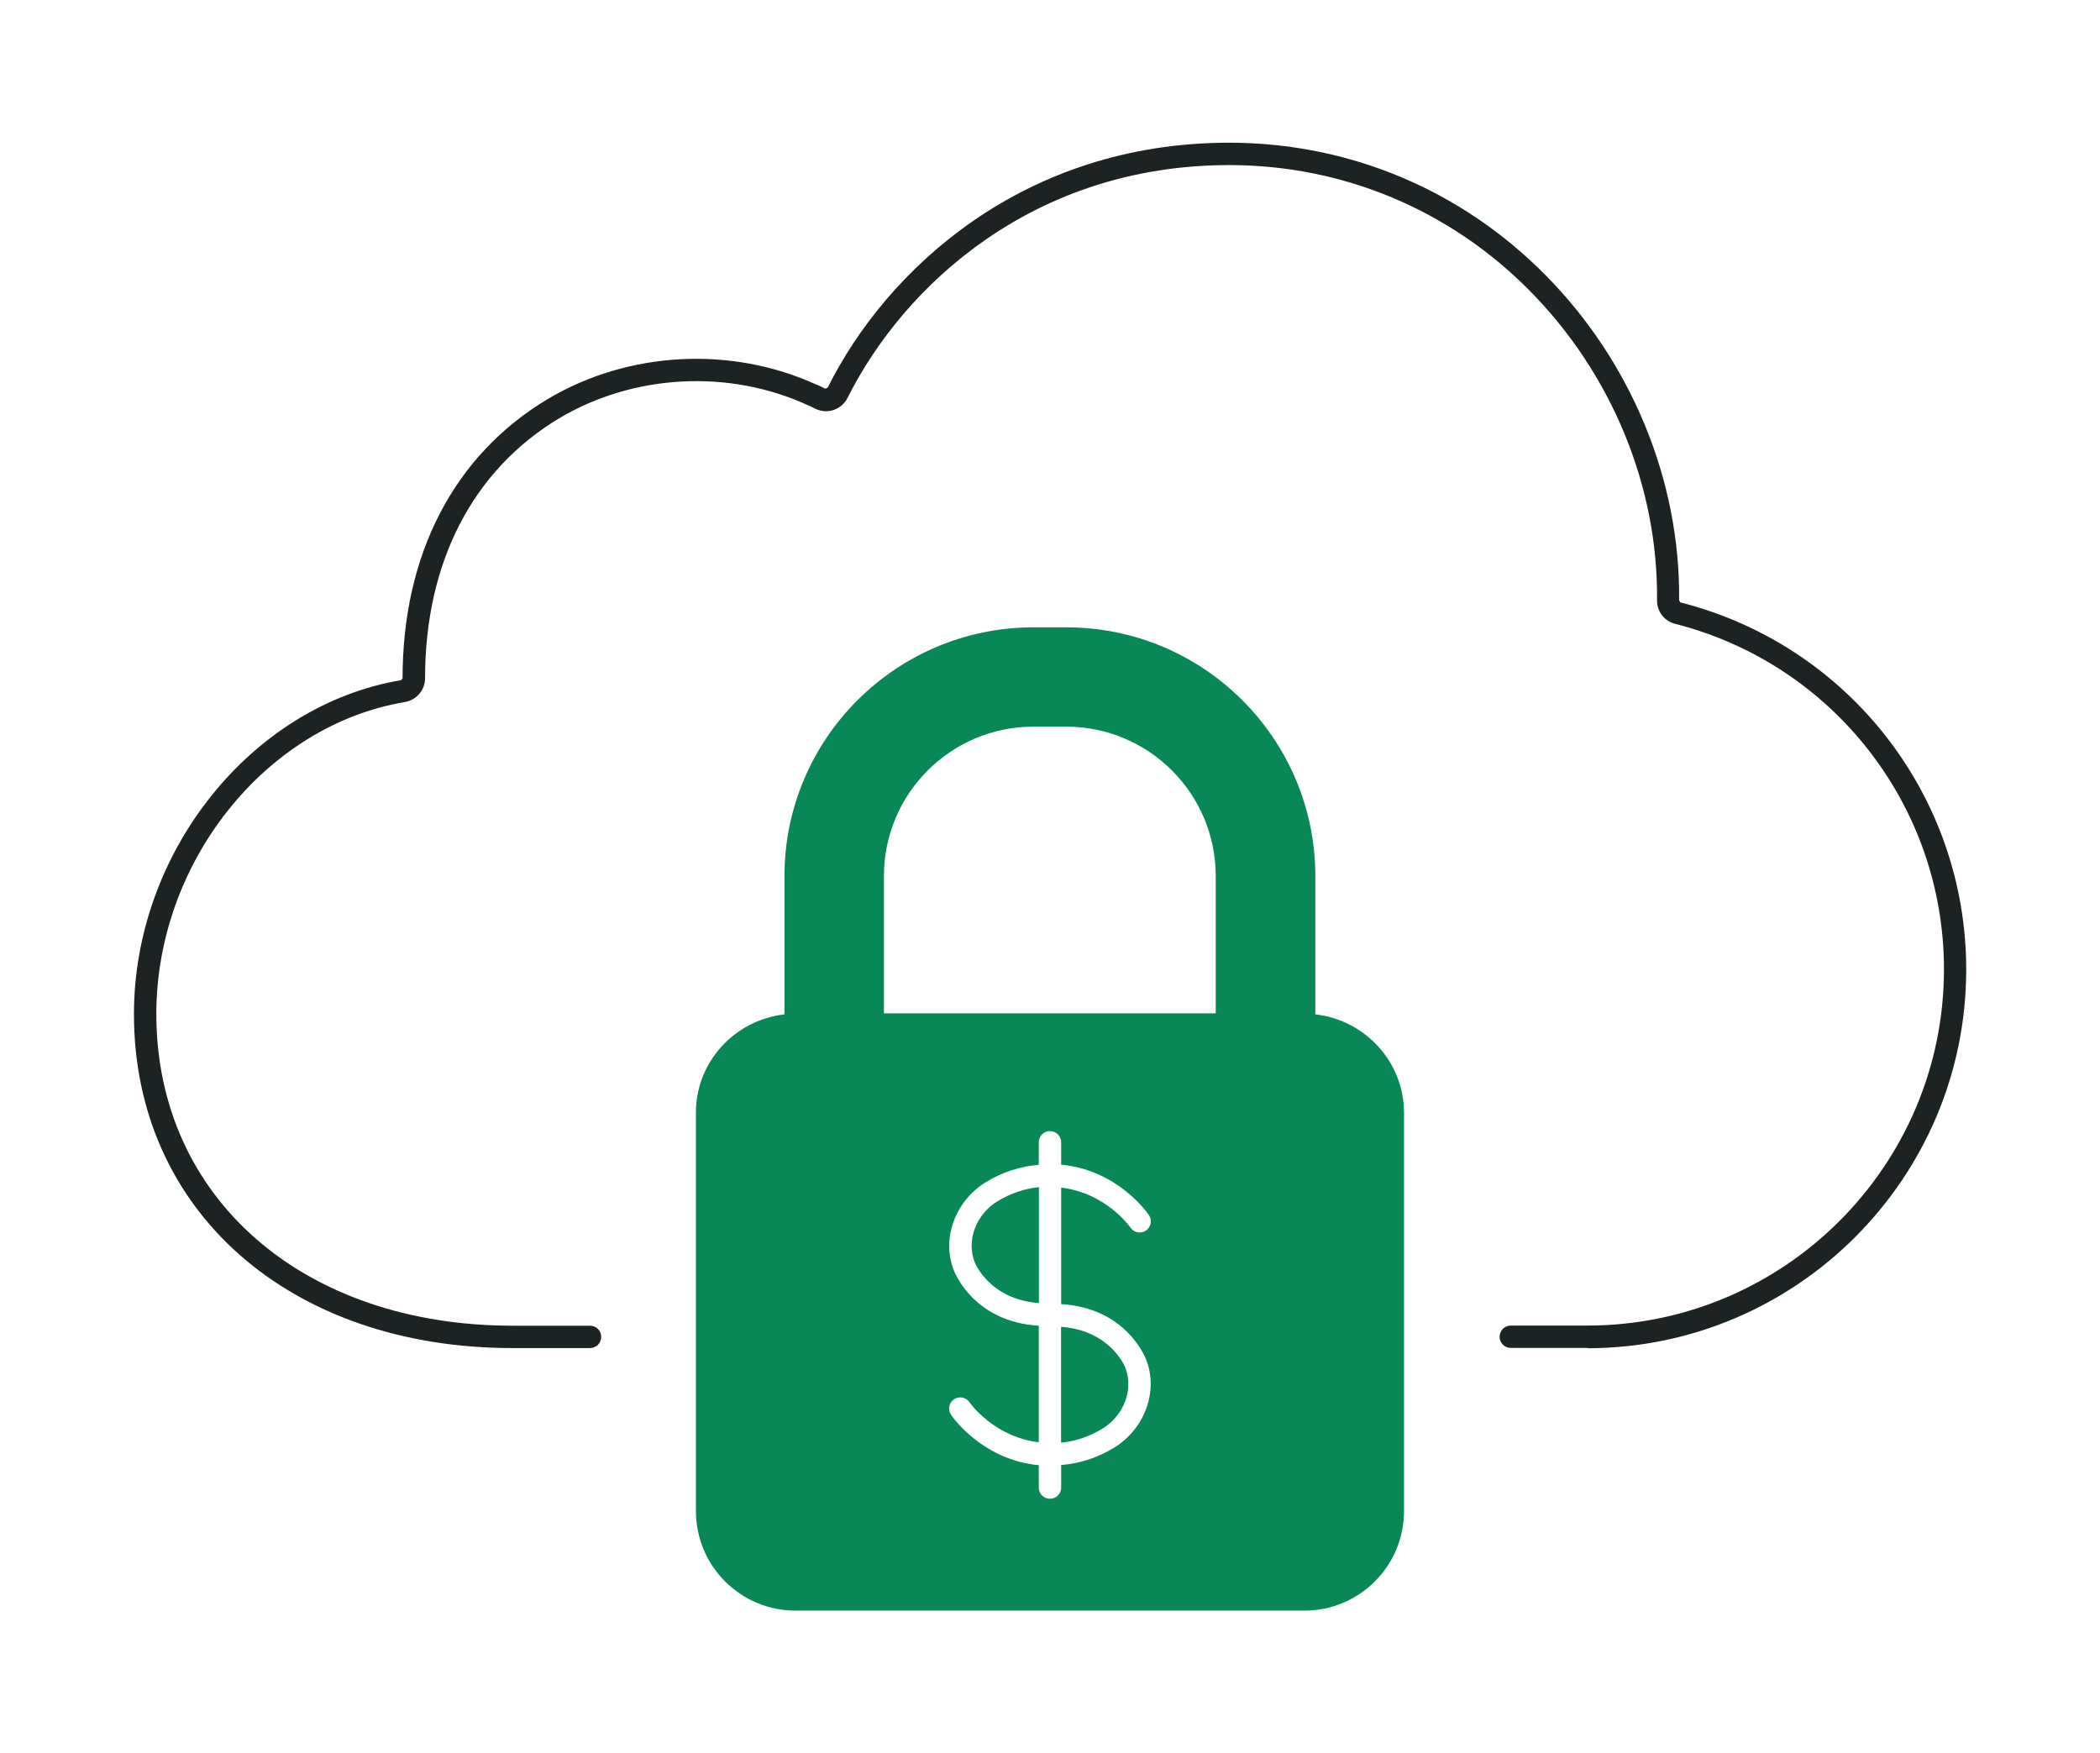
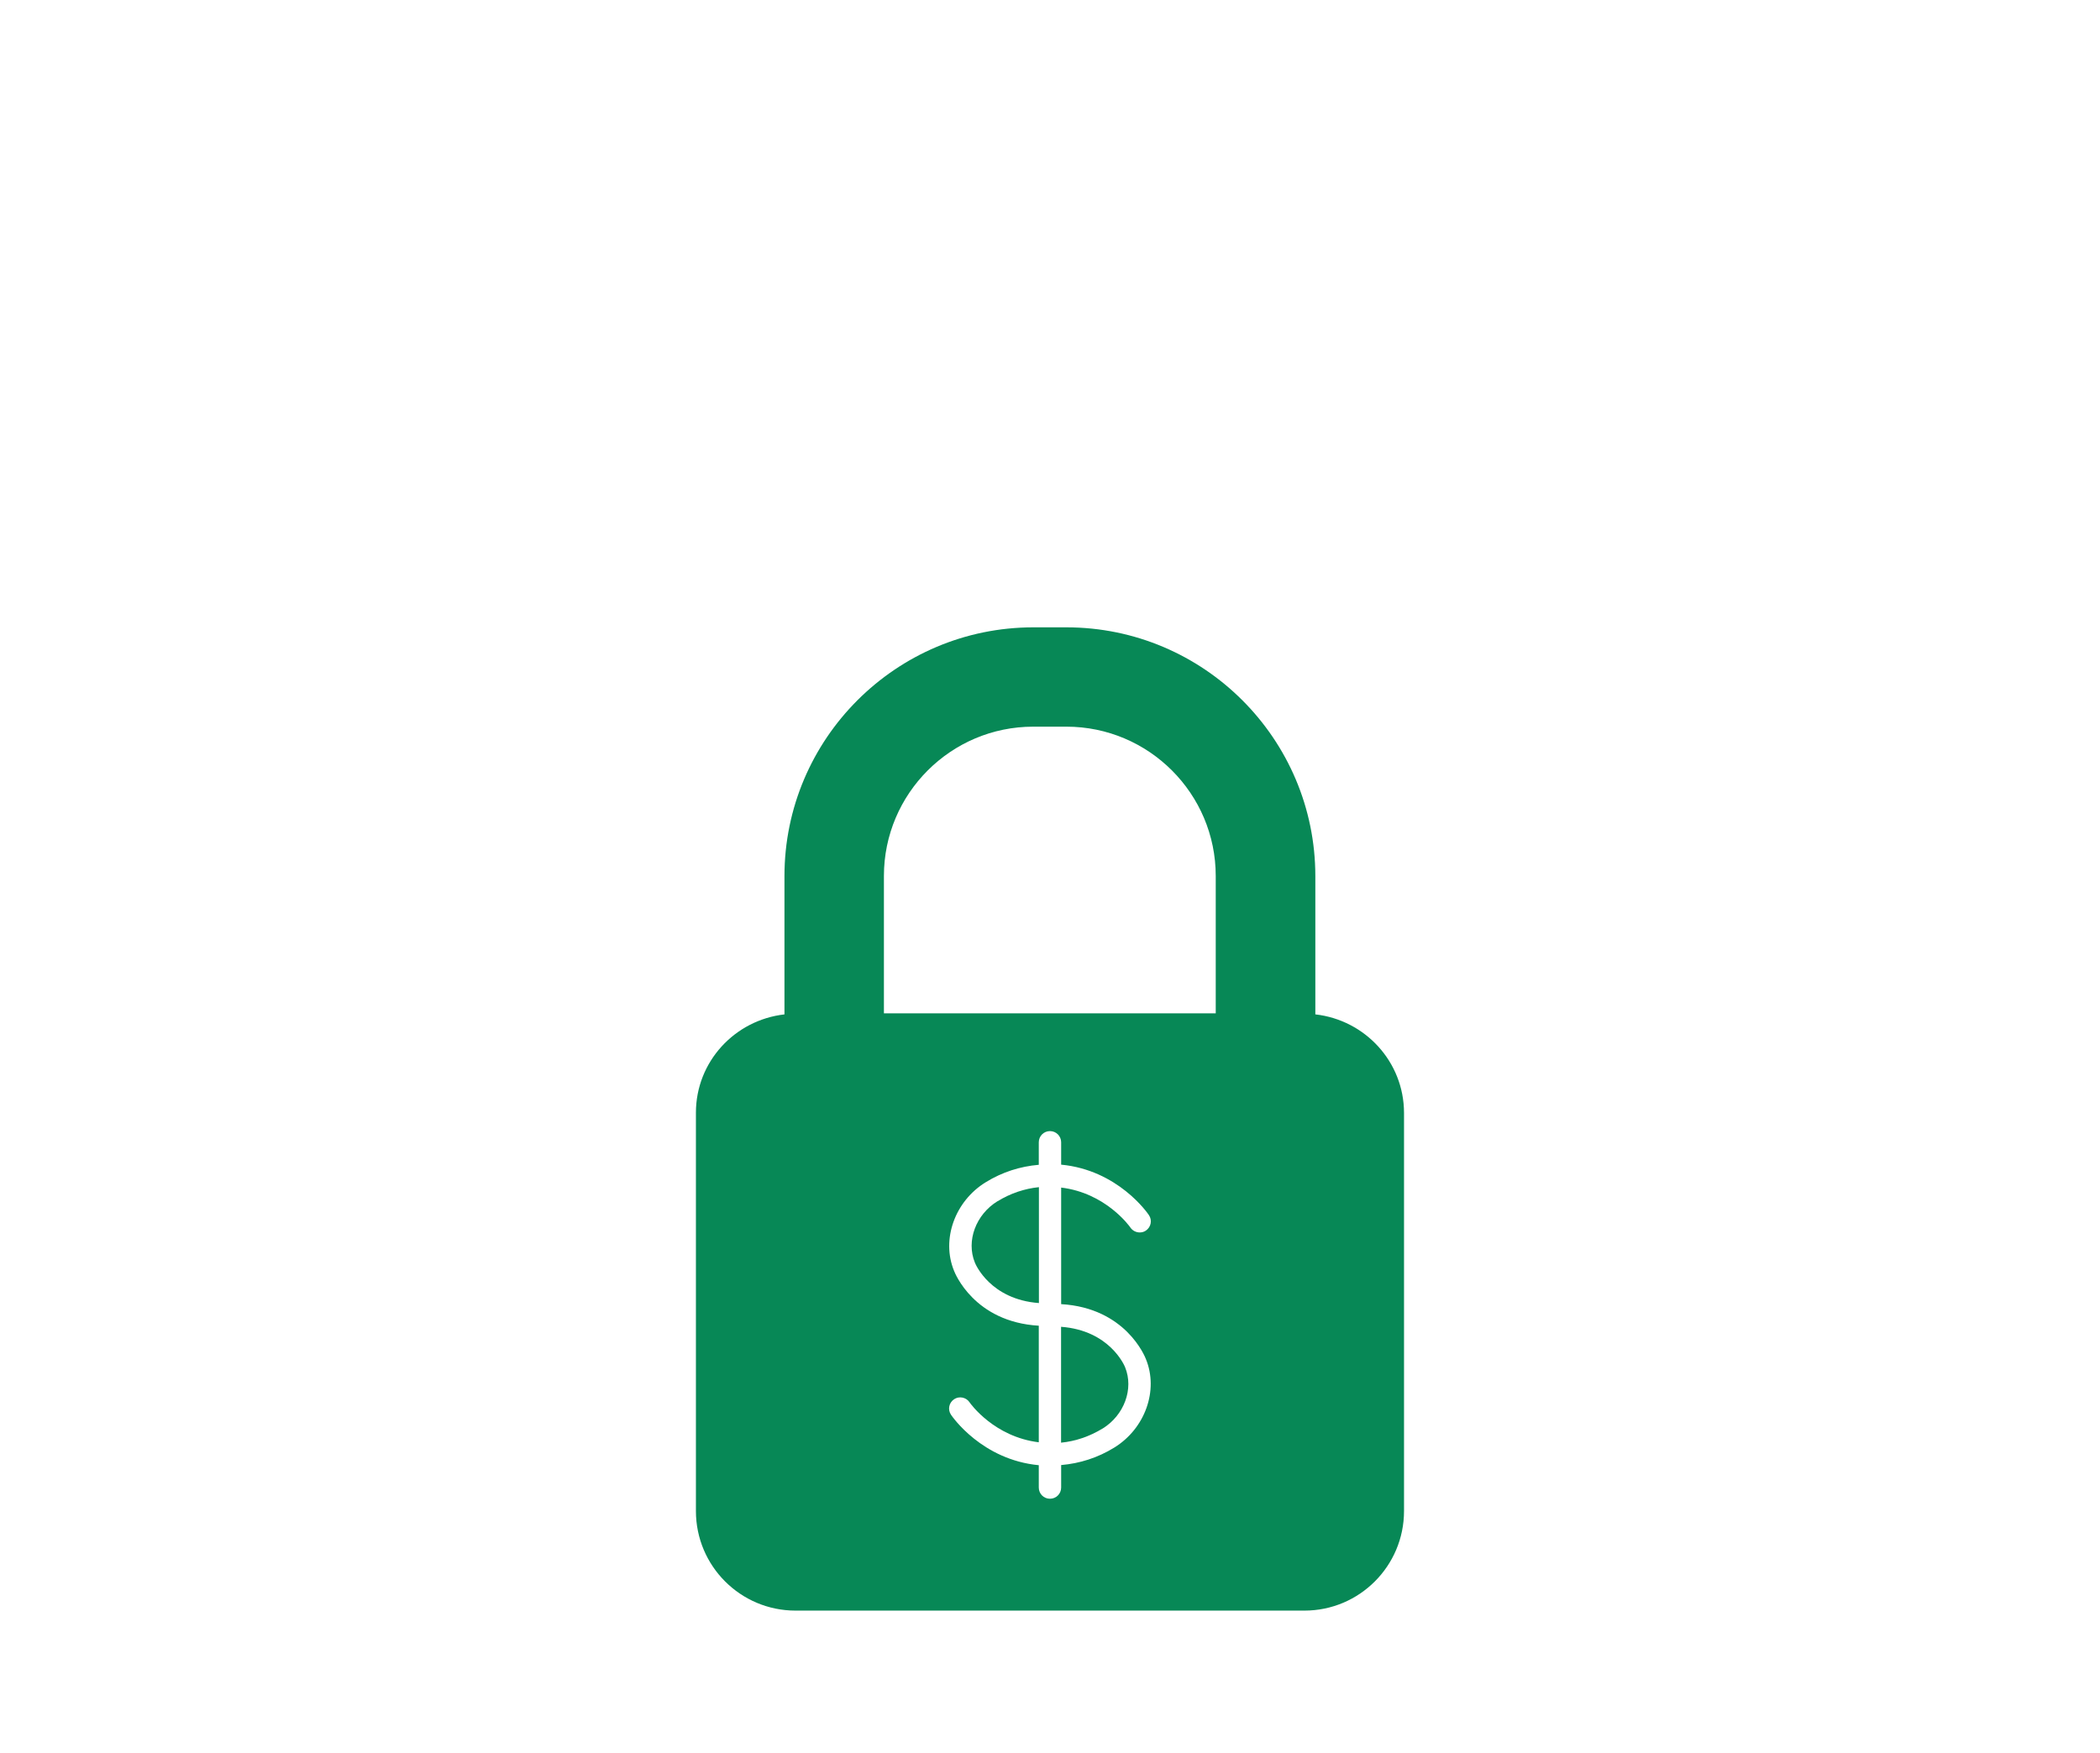
<svg xmlns="http://www.w3.org/2000/svg" width="103" height="86" viewBox="0 0 103 86" fill="none">
  <g clip-path="url(#clip0_3264_6447)">
-     <path d="M77.856 66.116H74.102C73.798 66.116 73.553 65.872 73.553 65.568C73.553 65.264 73.798 65.019 74.102 65.019H77.856C87.501 65.019 95.347 57.179 95.347 47.541C95.347 39.543 89.92 32.575 82.16 30.599C81.631 30.467 81.261 29.984 81.274 29.429C81.327 23.85 79.046 18.317 75.014 14.245C71.087 10.279 65.859 8.097 60.293 8.097C50.701 8.097 44.335 13.994 41.572 19.513C41.38 19.897 41.063 20.049 40.891 20.108C40.607 20.207 40.276 20.188 39.992 20.049L39.715 19.91L39.655 19.89C35.775 18.092 31.081 18.337 27.413 20.525C23.182 23.07 20.849 27.591 20.849 33.263C20.849 33.838 20.439 34.334 19.864 34.433C13.022 35.583 7.668 42.299 7.668 49.736C7.668 58.739 14.853 65.026 25.145 65.026H28.94C29.244 65.026 29.488 65.27 29.488 65.574C29.488 65.878 29.244 66.123 28.94 66.123H25.145C14.205 66.123 6.57 59.387 6.57 49.743C6.57 41.79 12.328 34.598 19.672 33.362L19.745 33.27C19.745 27.195 22.263 22.336 26.844 19.586C30.804 17.22 35.861 16.949 40.058 18.872L40.138 18.899L40.475 19.064L40.594 19.018C43.489 13.207 50.192 7 60.286 7C66.15 7 71.649 9.3 75.787 13.478C80.025 17.755 82.418 23.579 82.358 29.449L82.418 29.548C90.674 31.643 96.438 39.047 96.438 47.554C96.438 57.794 88.102 66.13 77.856 66.13V66.116Z" fill="#1D2223" />
    <path d="M54.072 70.076C55.137 69.422 55.619 68.126 55.183 67.062C55.15 66.976 54.423 65.257 52.043 65.079V70.763C52.757 70.691 53.438 70.459 54.066 70.076H54.072Z" fill="#078856" />
    <path d="M48.927 58.918C47.863 59.572 47.38 60.868 47.816 61.932C47.849 62.018 48.577 63.737 50.956 63.915V58.23C50.242 58.303 49.562 58.534 48.934 58.918H48.927Z" fill="#078856" />
    <path d="M64.514 49.756V42.974C64.514 36.244 59.041 30.771 52.305 30.771H50.685C43.949 30.771 38.476 36.244 38.476 42.974V49.756C36.037 50.033 34.133 52.076 34.133 54.581V74.115C34.133 76.812 36.321 79 39.018 79H63.979C66.676 79 68.864 76.812 68.864 74.115V54.581C68.857 52.076 66.953 50.033 64.521 49.756H64.514ZM54.645 71.008C53.838 71.504 52.966 71.781 52.047 71.861V72.965C52.047 73.269 51.802 73.513 51.498 73.513C51.194 73.513 50.95 73.269 50.95 72.965V71.868C48.167 71.603 46.712 69.494 46.646 69.395C46.474 69.144 46.541 68.807 46.792 68.635C47.043 68.463 47.387 68.536 47.552 68.78C47.605 68.86 48.768 70.479 50.95 70.744V65.026C47.777 64.841 46.831 62.434 46.792 62.329C46.164 60.795 46.831 58.918 48.352 57.986C49.158 57.49 50.031 57.212 50.95 57.133V56.029C50.95 55.725 51.194 55.48 51.498 55.48C51.802 55.48 52.047 55.725 52.047 56.029V57.126C54.83 57.391 56.284 59.499 56.35 59.599C56.522 59.85 56.456 60.187 56.205 60.359C56.112 60.425 56.007 60.451 55.901 60.451C55.722 60.451 55.55 60.365 55.445 60.213C55.392 60.134 54.228 58.514 52.047 58.25V63.968C55.22 64.153 56.165 66.559 56.205 66.665C56.833 68.199 56.165 70.076 54.645 71.008ZM59.629 49.703H43.354V42.967C43.354 38.928 46.64 35.643 50.678 35.643H52.305C56.344 35.643 59.629 38.928 59.629 42.967V49.703Z" fill="#078856" />
  </g>
  <defs>
    <clipPath id="clip0_3264_6447">
      <rect width="89.874" height="72" fill="white" transform="translate(6.562 7)" />
    </clipPath>
  </defs>
</svg>